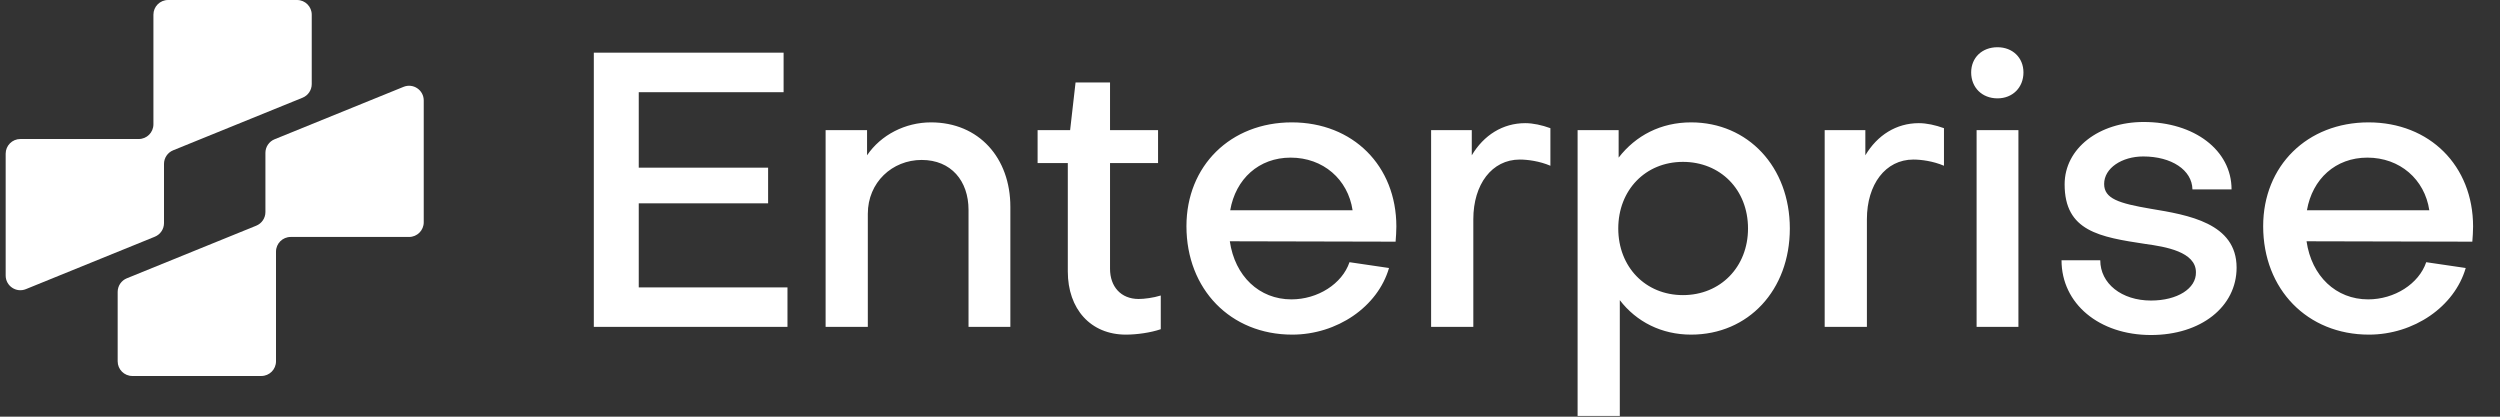
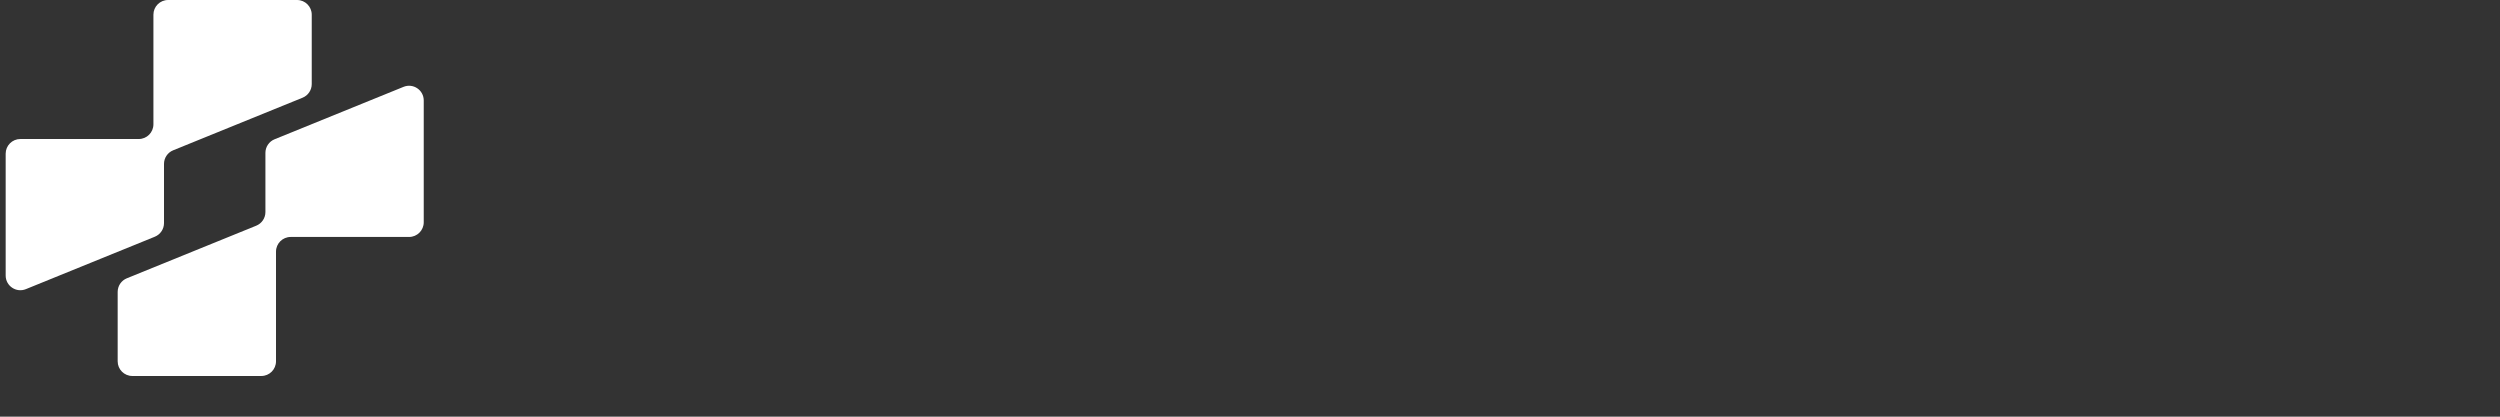
<svg xmlns="http://www.w3.org/2000/svg" width="180" height="30" viewBox="0 0 180 30" fill="none">
  <rect x="0" y="0" width="180" height="30" fill="#333333" stroke="none" />
  <path d="M0.408 19.839C0.408 20.589 1.168 21.1 1.863 20.818L11.149 17.043C11.547 16.881 11.808 16.494 11.808 16.064V11.801C11.808 11.371 12.068 10.984 12.467 10.822L21.787 7.034C22.185 6.872 22.445 6.484 22.445 6.055V1.057C22.445 0.473 21.972 0 21.389 0H12.102C11.519 0 11.046 0.473 11.046 1.057L11.046 8.952C11.046 9.536 10.572 10.009 9.989 10.009L1.465 10.009C0.881 10.009 0.408 10.482 0.408 11.066V19.839Z" fill="white" />
  <path d="M30.509 7.232C30.509 6.482 29.75 5.971 29.055 6.253L19.768 10.028C19.37 10.19 19.11 10.577 19.11 11.007V15.27C19.11 15.7 18.849 16.087 18.451 16.249L9.131 20.037C8.733 20.199 8.472 20.586 8.472 21.016V26.014C8.472 26.598 8.945 27.071 9.529 27.071H18.815C19.399 27.071 19.872 26.598 19.872 26.014V18.118C19.872 17.535 20.345 17.061 20.929 17.061H29.453C30.036 17.061 30.509 16.588 30.509 16.005V7.232Z" fill="white" />
-   <path d="M45.99 14.639V20.691H56.698V23.535H42.755V3.791H56.419V6.636H45.99V12.074H55.304V14.639H45.99ZM59.444 9.369H62.428V11.181C63.432 9.703 65.189 8.811 67.029 8.811C70.487 8.811 72.746 11.377 72.746 14.89V23.535H69.734V15.113C69.734 13.022 68.479 11.516 66.36 11.516C64.24 11.516 62.483 13.133 62.483 15.392V23.535H59.444V9.369ZM76.882 19.547V11.739H74.707V9.369H77.049L77.44 5.939H79.922V9.369H83.38V11.739H79.922V19.352C79.922 20.635 80.703 21.527 81.985 21.527C82.376 21.527 83.045 21.444 83.575 21.276V23.703C82.85 23.953 81.846 24.093 81.065 24.093C78.528 24.093 76.882 22.252 76.882 19.547ZM88.575 15.141H97.387C97.052 12.91 95.268 11.349 92.925 11.349C90.639 11.349 88.965 12.882 88.575 15.141ZM85.424 16.285C85.424 11.934 88.603 8.811 93.009 8.811C97.415 8.811 100.538 11.934 100.538 16.312C100.538 16.647 100.51 17.065 100.483 17.4L88.547 17.372C88.91 19.882 90.666 21.555 92.981 21.555C94.877 21.555 96.634 20.44 97.164 18.878L100.009 19.296C99.2 22.085 96.272 24.093 93.037 24.093C88.603 24.093 85.424 20.83 85.424 16.285ZM103.04 9.369H105.968V11.181C106.832 9.731 108.199 8.867 109.816 8.867C110.374 8.867 111.015 9.006 111.629 9.229V11.934C110.848 11.6 109.983 11.488 109.426 11.488C107.418 11.488 106.079 13.273 106.079 15.783V23.535H103.04V9.369ZM121.172 21.248C123.877 21.248 125.857 19.213 125.857 16.452C125.857 13.635 123.849 11.655 121.172 11.655C118.467 11.655 116.515 13.691 116.515 16.452C116.515 19.213 118.467 21.248 121.172 21.248ZM128.868 16.452C128.868 20.886 125.885 24.093 121.757 24.093C119.638 24.093 117.825 23.173 116.626 21.611V29.949H113.587V9.369H116.542V11.349C117.77 9.759 119.582 8.811 121.757 8.811C125.857 8.811 128.868 12.018 128.868 16.452ZM131.377 9.369H134.305V11.181C135.17 9.731 136.536 8.867 138.154 8.867C138.712 8.867 139.353 9.006 139.966 9.229V11.934C139.186 11.6 138.321 11.488 137.763 11.488C135.756 11.488 134.417 13.273 134.417 15.783V23.535H131.377V9.369ZM142.315 9.369H145.326V23.535H142.315V9.369ZM143.82 7.082C142.705 7.082 141.924 6.301 141.924 5.214C141.924 4.154 142.705 3.401 143.82 3.401C144.908 3.401 145.689 4.154 145.689 5.214C145.689 6.301 144.908 7.082 143.82 7.082ZM161.035 19.268C161.035 22.085 158.469 24.121 154.872 24.121C151.135 24.121 148.43 21.862 148.43 18.739H151.219C151.219 20.412 152.752 21.639 154.872 21.639C156.768 21.639 158.135 20.774 158.107 19.603C158.107 18.125 155.904 17.763 154.481 17.567C151.163 17.065 148.653 16.647 148.653 13.273C148.653 10.679 151.135 8.783 154.342 8.783C157.995 8.783 160.672 10.819 160.672 13.635H157.856C157.828 12.241 156.35 11.265 154.314 11.265C152.78 11.265 151.498 12.102 151.498 13.245C151.498 14.305 152.557 14.639 154.844 15.03C157.549 15.476 161.035 16.061 161.035 19.268ZM166.099 15.141H174.911C174.576 12.91 172.792 11.349 170.449 11.349C168.163 11.349 166.489 12.882 166.099 15.141ZM162.948 16.285C162.948 11.934 166.127 8.811 170.533 8.811C174.939 8.811 178.062 11.934 178.062 16.312C178.062 16.647 178.034 17.065 178.007 17.4L166.071 17.372C166.434 19.882 168.19 21.555 170.505 21.555C172.401 21.555 174.158 20.44 174.688 18.878L177.532 19.296C176.724 22.085 173.796 24.093 170.561 24.093C166.127 24.093 162.948 20.83 162.948 16.285Z" fill="white" />
</svg>